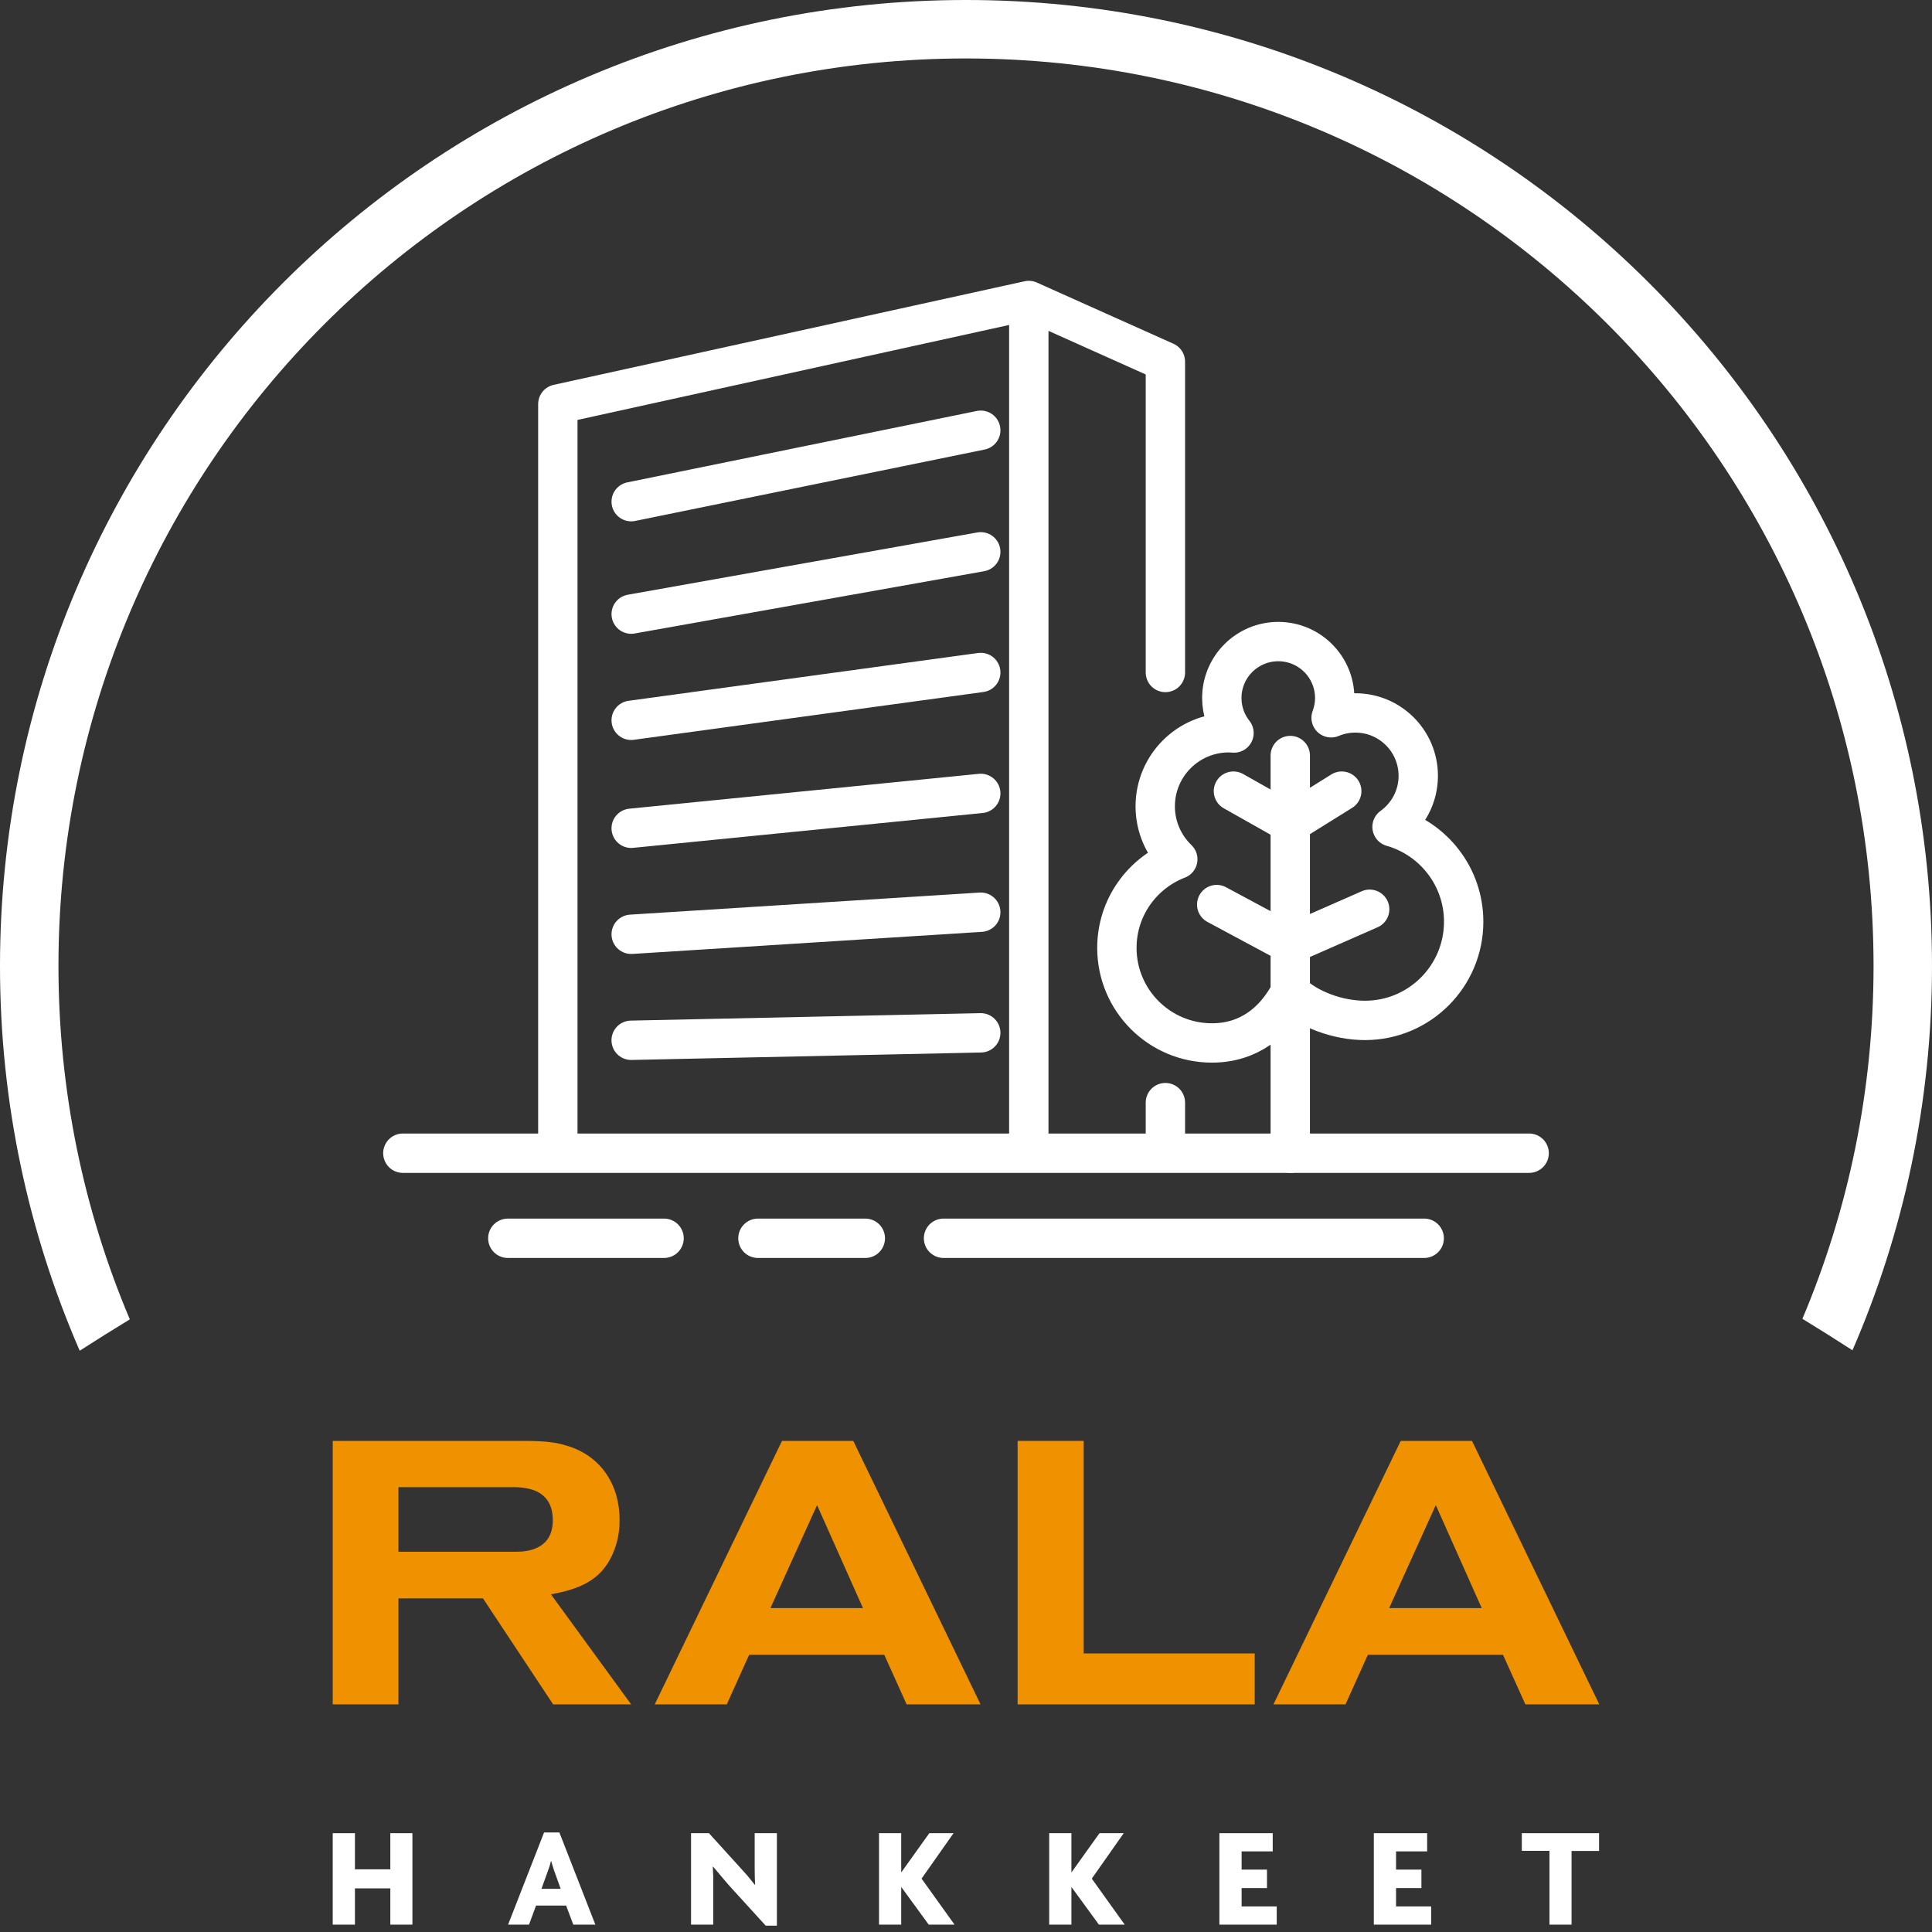
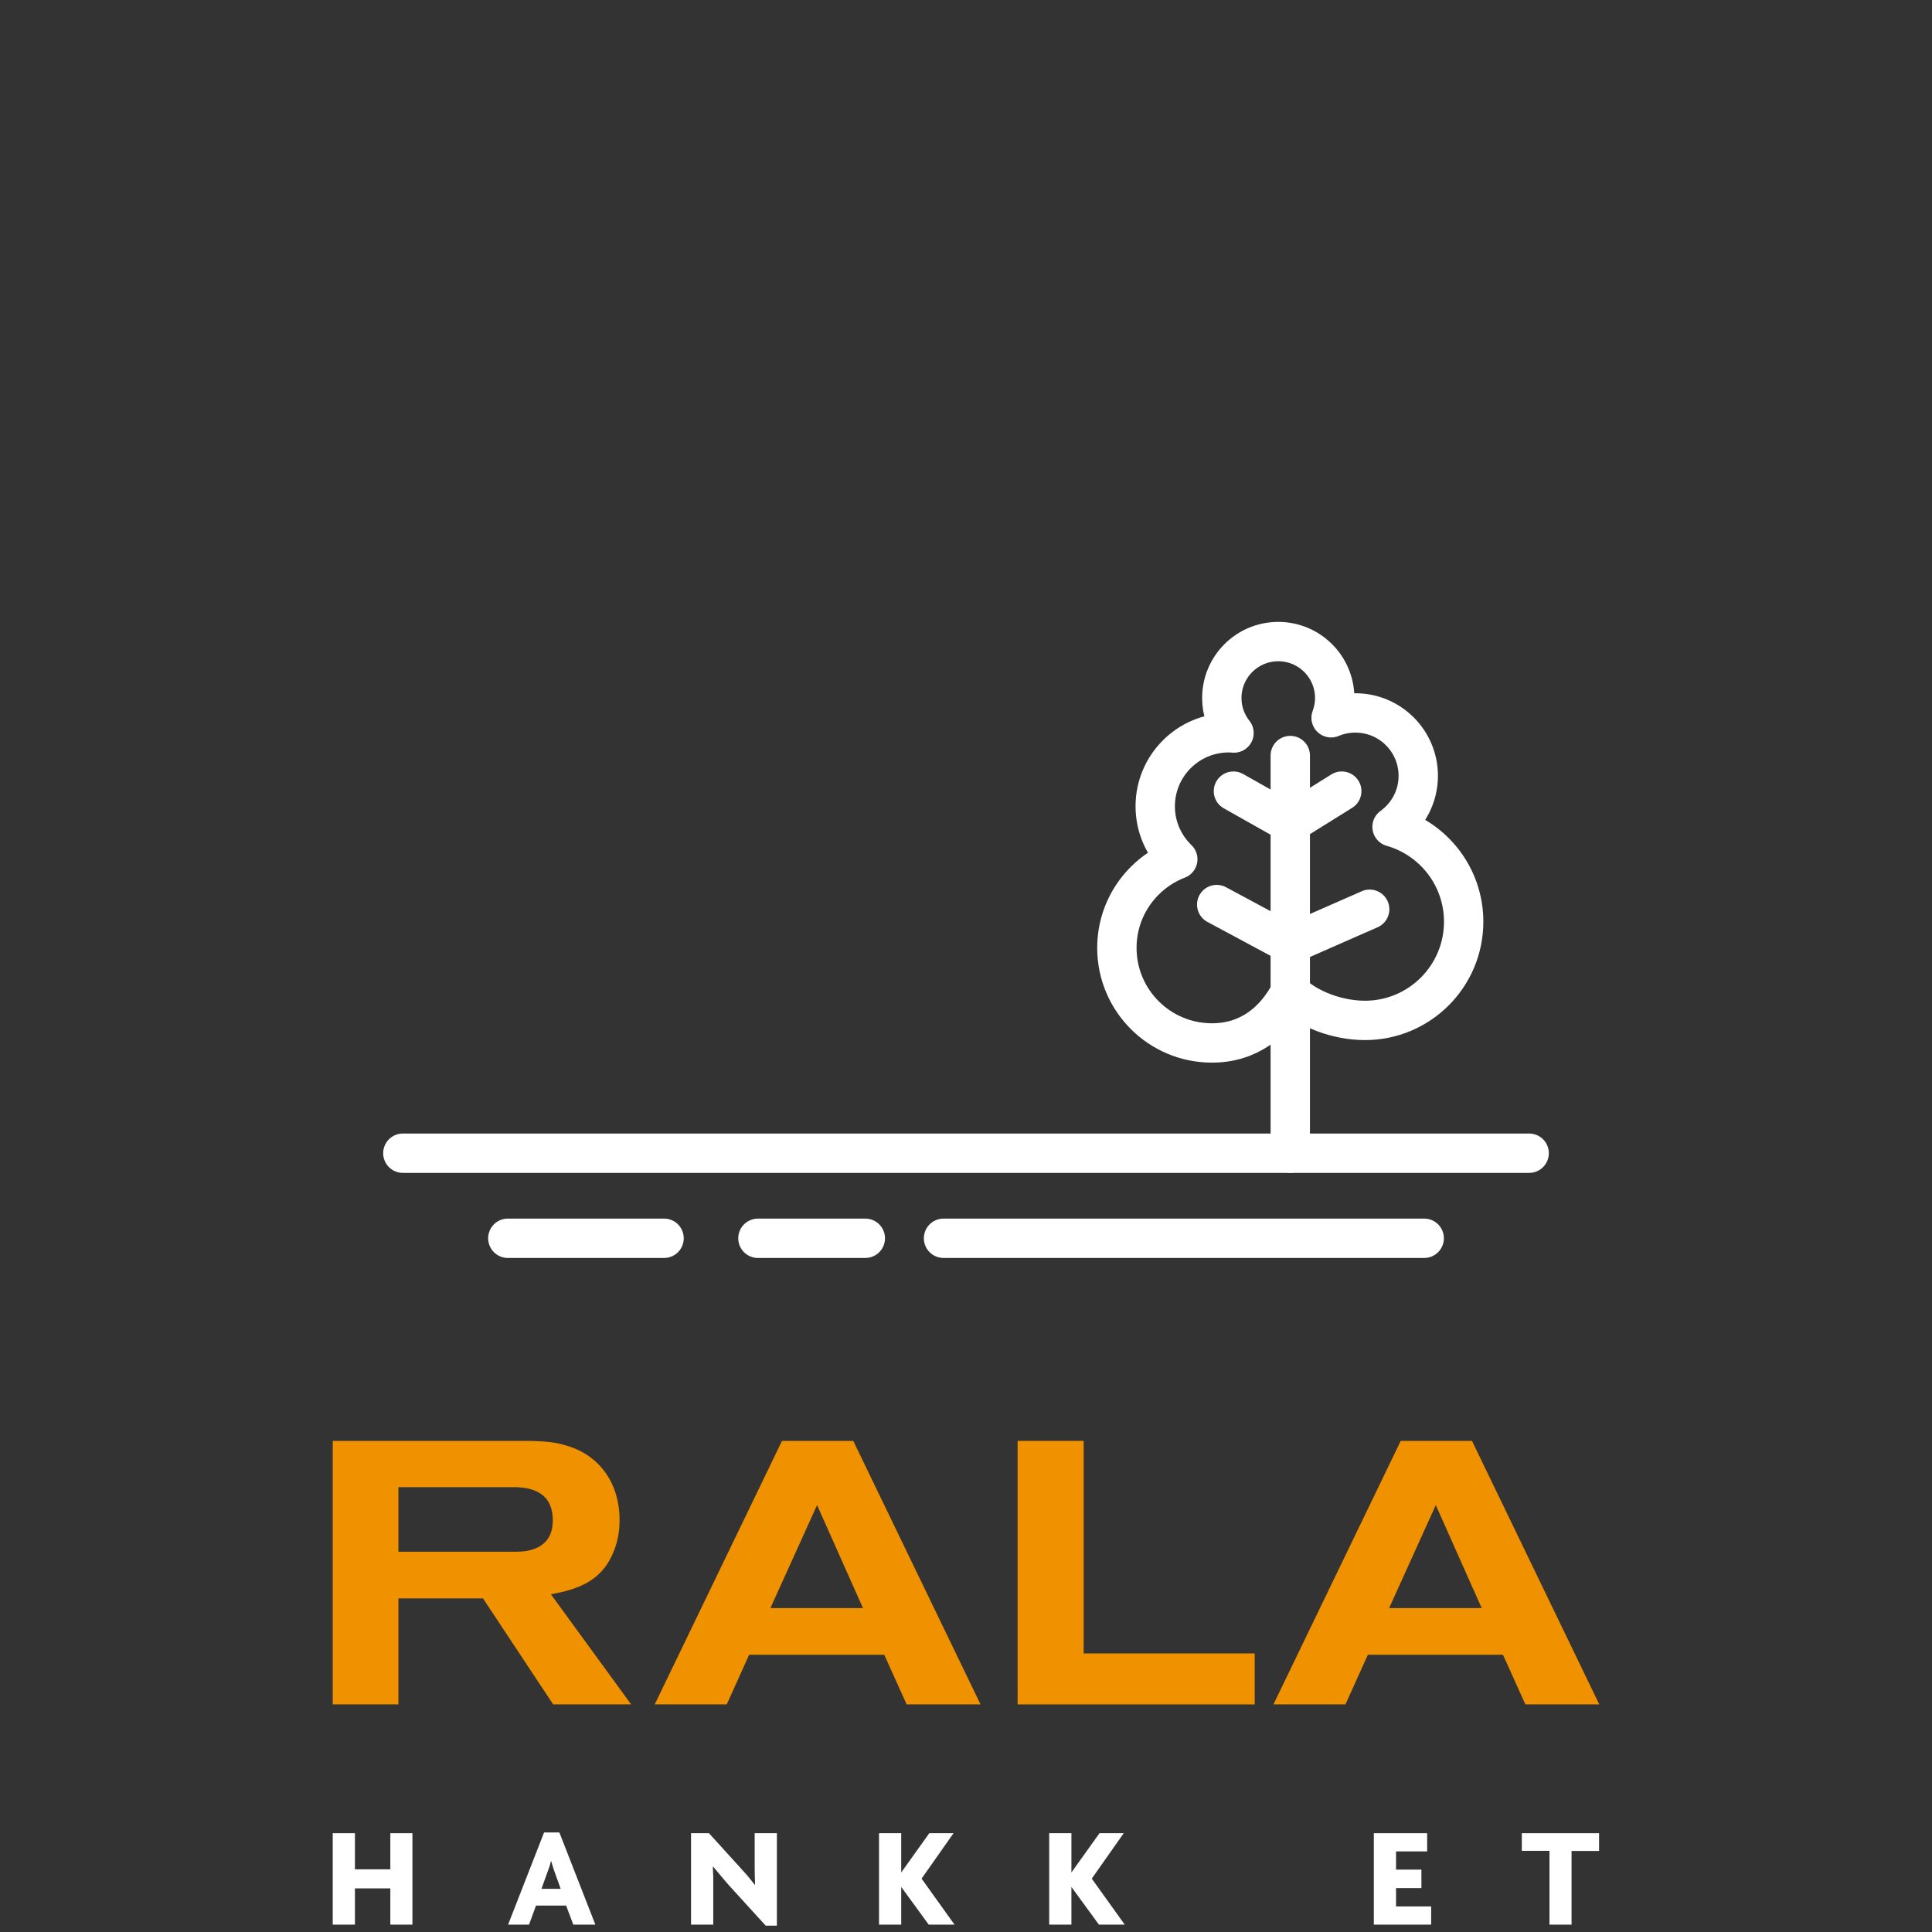
<svg xmlns="http://www.w3.org/2000/svg" xml:space="preserve" width="1245px" height="1245px" version="1.1" style="shape-rendering:geometricPrecision; text-rendering:geometricPrecision; image-rendering:optimizeQuality; fill-rule:evenodd; clip-rule:evenodd" viewBox="0 0 1881.05 1881.05">
  <rect x="0" y="0" width="1881.05" height="1881.05" fill="#333333" stroke="none" />
  <defs>
    <style type="text/css">
   
    .str0 {stroke:white;stroke-width:38.32;stroke-linecap:round;stroke-linejoin:round;stroke-miterlimit:10}
    .fil0 {fill:none}
    .fil3 {fill:none;fill-rule:nonzero}
    .fil4 {fill:white}
    .fil2 {fill:#F09100;fill-rule:nonzero}
    .fil1 {fill:white;fill-rule:nonzero}
   
  </style>
  </defs>
  <g id="Layer_x0020_1">
-     <circle class="fil0" cx="940.53" cy="940.53" r="940.53" />
    <polygon class="fil1" points="380.04,1873.88 380.04,1838.58 345.57,1838.58 345.57,1873.88 323.95,1873.88 323.95,1784.85 345.57,1784.85 345.57,1820.02 380.04,1820.02 380.04,1784.85 401.53,1784.85 401.53,1873.88 " />
    <path id="_1" class="fil1" d="M558.18 1873.88l-6.98 -18.56 -29.31 0 -6.83 18.56 -20.38 0 35.03 -89.72 14.92 0 35.03 89.72 -21.48 0zm-18.71 -52.74c-0.41,-1.26 -0.97,-2.8 -1.39,-4.33 -0.42,-1.54 -0.98,-3.21 -1.39,-4.74l-0.28 0c-0.42,1.53 -0.85,3.2 -1.26,4.74 -0.56,1.53 -1.12,3.07 -1.53,4.33l-6.42 17.85 18.69 0 -6.42 -17.85z" />
    <path id="_2" class="fil1" d="M745.5 1874.86l-34.6 -37.96c-2.78,-3.07 -5.58,-6.42 -8.51,-9.9 -2.93,-3.49 -5.72,-6.7 -8.09,-9.64l-0.28 0.15c0.14,3.2 0.28,6.42 0.42,9.62 0,3.22 0,6.29 0,9.07l0 37.68 -21.63 0 0 -89.03 17.44 0 30.14 33.21c2.09,2.37 4.61,5.03 7.4,8.24 2.65,3.2 5.02,6.14 7.11,8.79l0.28 -0.14c-0.28,-5.3 -0.41,-10.89 -0.41,-16.61l0 -33.49 21.63 0 0 90.01 -10.9 0z" />
    <polygon id="_3" class="fil1" points="904.24,1873.88 877.45,1837.18 877.45,1873.88 855.83,1873.88 855.83,1784.85 877.45,1784.85 877.45,1823.09 904.8,1784.85 928.39,1784.85 897.27,1829.09 929.36,1873.88 " />
    <polygon id="_4" class="fil1" points="1069.95,1873.88 1043.16,1837.18 1043.16,1873.88 1021.53,1873.88 1021.53,1784.85 1043.16,1784.85 1043.16,1823.09 1070.51,1784.85 1094.09,1784.85 1062.98,1829.09 1095.07,1873.88 " />
-     <polygon id="_5" class="fil1" points="1187.24,1873.88 1187.24,1784.85 1239.15,1784.85 1239.15,1802.57 1208.87,1802.57 1208.87,1820.3 1233.57,1820.3 1233.57,1838.29 1208.87,1838.29 1208.87,1856.16 1243.05,1856.16 1243.05,1873.88 " />
    <polygon id="_6" class="fil1" points="1337.6,1873.88 1337.6,1784.85 1389.51,1784.85 1389.51,1802.57 1359.23,1802.57 1359.23,1820.3 1383.93,1820.3 1383.93,1838.29 1359.23,1838.29 1359.23,1856.16 1393.42,1856.16 1393.42,1873.88 " />
    <polygon id="_7" class="fil1" points="1530.11,1802.15 1530.11,1873.88 1508.62,1873.88 1508.62,1802.02 1481.68,1802.02 1481.68,1784.85 1556.9,1784.85 1556.9,1802.15 " />
    <g id="_105553219095936">
      <path class="fil2" d="M538.57 1659.45l-68.32 -103.2 -82.34 0 0 103.2 -63.96 0 0 -256.55 185.55 0c22.16,0 31.97,1.45 42.51,4.72 33.07,9.81 51.23,38.16 51.23,71.95 0,6.54 -0.35,19.26 -6.9,33.78 -11.63,26.18 -33.79,34.18 -59.96,38.9l78.14 107.2 -75.95 0zm-150.66 -148.63l114.68 0c11.99,0 35.62,-2.9 35.62,-30.52 0,-27.25 -20.35,-32.35 -38.17,-32.35l-112.13 0 0 62.87z" />
      <path class="fil2" d="M882.73 1659.45l-21.8 -48.33 -131.54 0 -21.81 48.33 -70.13 0 123.92 -256.55 69.4 0 123.92 256.55 -71.96 0zm-87.21 -194.05l-45.43 100.29 90.13 0 -44.7 -100.29z" />
      <polygon class="fil2" points="990.78,1659.45 990.78,1402.9 1055.1,1402.9 1055.1,1609.83 1221.62,1609.83 1221.62,1659.45 " />
-       <path class="fil2" d="M1485.15 1659.45l-21.81 -48.33 -131.54 0 -21.81 48.33 -70.13 0 123.92 -256.55 69.4 0 123.93 256.55 -71.96 0zm-87.22 -194.05l-45.42 100.29 90.12 0 -44.7 -100.29z" />
+       <path class="fil2" d="M1485.15 1659.45l-21.81 -48.33 -131.54 0 -21.81 48.33 -70.13 0 123.92 -256.55 69.4 0 123.93 256.55 -71.96 0m-87.22 -194.05l-45.42 100.29 90.12 0 -44.7 -100.29z" />
    </g>
    <g id="_105553219117824">
-       <path class="fil3 str0" d="M543.12 1121.84l0 -728.4 458.55 -100.87 0 829.27m132.99 -467.09l0 -302.58 -132.99 -59.6m132.99 829.27l0 -48.28" />
-       <path class="fil3 str0" d="M614.55 488.44l340.34 -69.54m-340.34 179.02l340.34 -60.65m-340.34 164.03l340.34 -46.54m-340.34 151.67l340.34 -33.94m-340.34 137.16l340.34 -21.5m-340.37 124.69l340.37 -7.25" />
      <path class="fil3 str0" d="M392.23 1122.79l1096.59 0m-570.17 82.83l467.99 0m-892.21 0l152.12 0" />
      <polyline class="fil3 str0" points="737.94,1205.63 809.06,1205.63 842.5,1205.63 " />
      <path class="fil3 str0" d="M1355.33 805.07c15.44,-11.12 25.53,-29.2 25.53,-49.7 0,-33.83 -27.41,-61.24 -61.24,-61.24 -8.38,0 -16.35,1.69 -23.61,4.73 2.23,-6 3.51,-12.46 3.51,-19.23 0,-30.36 -24.6,-54.97 -54.96,-54.97 -30.37,0 -54.97,24.61 -54.97,54.97 0,12.88 4.46,24.68 11.87,34.06 -1.69,-0.12 -3.36,-0.26 -5.08,-0.26 -39.57,0 -71.62,32.07 -71.62,71.62 0,20.26 8.45,38.52 21.97,51.55 -34.67,13.38 -59.3,46.92 -59.3,86.29 0,51.12 41.43,92.56 92.54,92.56 35.52,0 60.77,-20.03 76.27,-49.39 17.33,16.96 46.59,27.44 72.74,27.44 53.06,0 96.09,-43.02 96.09,-96.09 0,-43.92 -29.49,-80.87 -69.74,-92.34zm-99 114.14l-71.71 -38.5m71.62 242.08l0 -387.17m50.12 34.66l-50.12 31.23 -55.34 -31.23m55.43 148.93l77.22 -33.93" />
    </g>
-     <path class="fil4" d="M940.53 56.92c488,0 883.61,395.6 883.61,883.61 0,121.83 -24.66,237.9 -69.26,343.5 16.25,9.91 32.5,20.15 48.74,30.65 49.78,-114.66 77.43,-241.17 77.43,-374.15 0,-519.44 -421.08,-940.53 -940.52,-940.53 -519.44,0 -940.53,421.09 -940.53,940.53 0,133.13 27.72,259.78 77.61,374.57 16.26,-10.47 32.53,-20.65 48.79,-30.53 -44.74,-105.74 -69.48,-222 -69.48,-344.04 0,-488.01 395.6,-883.61 883.61,-883.61z" />
  </g>
</svg>